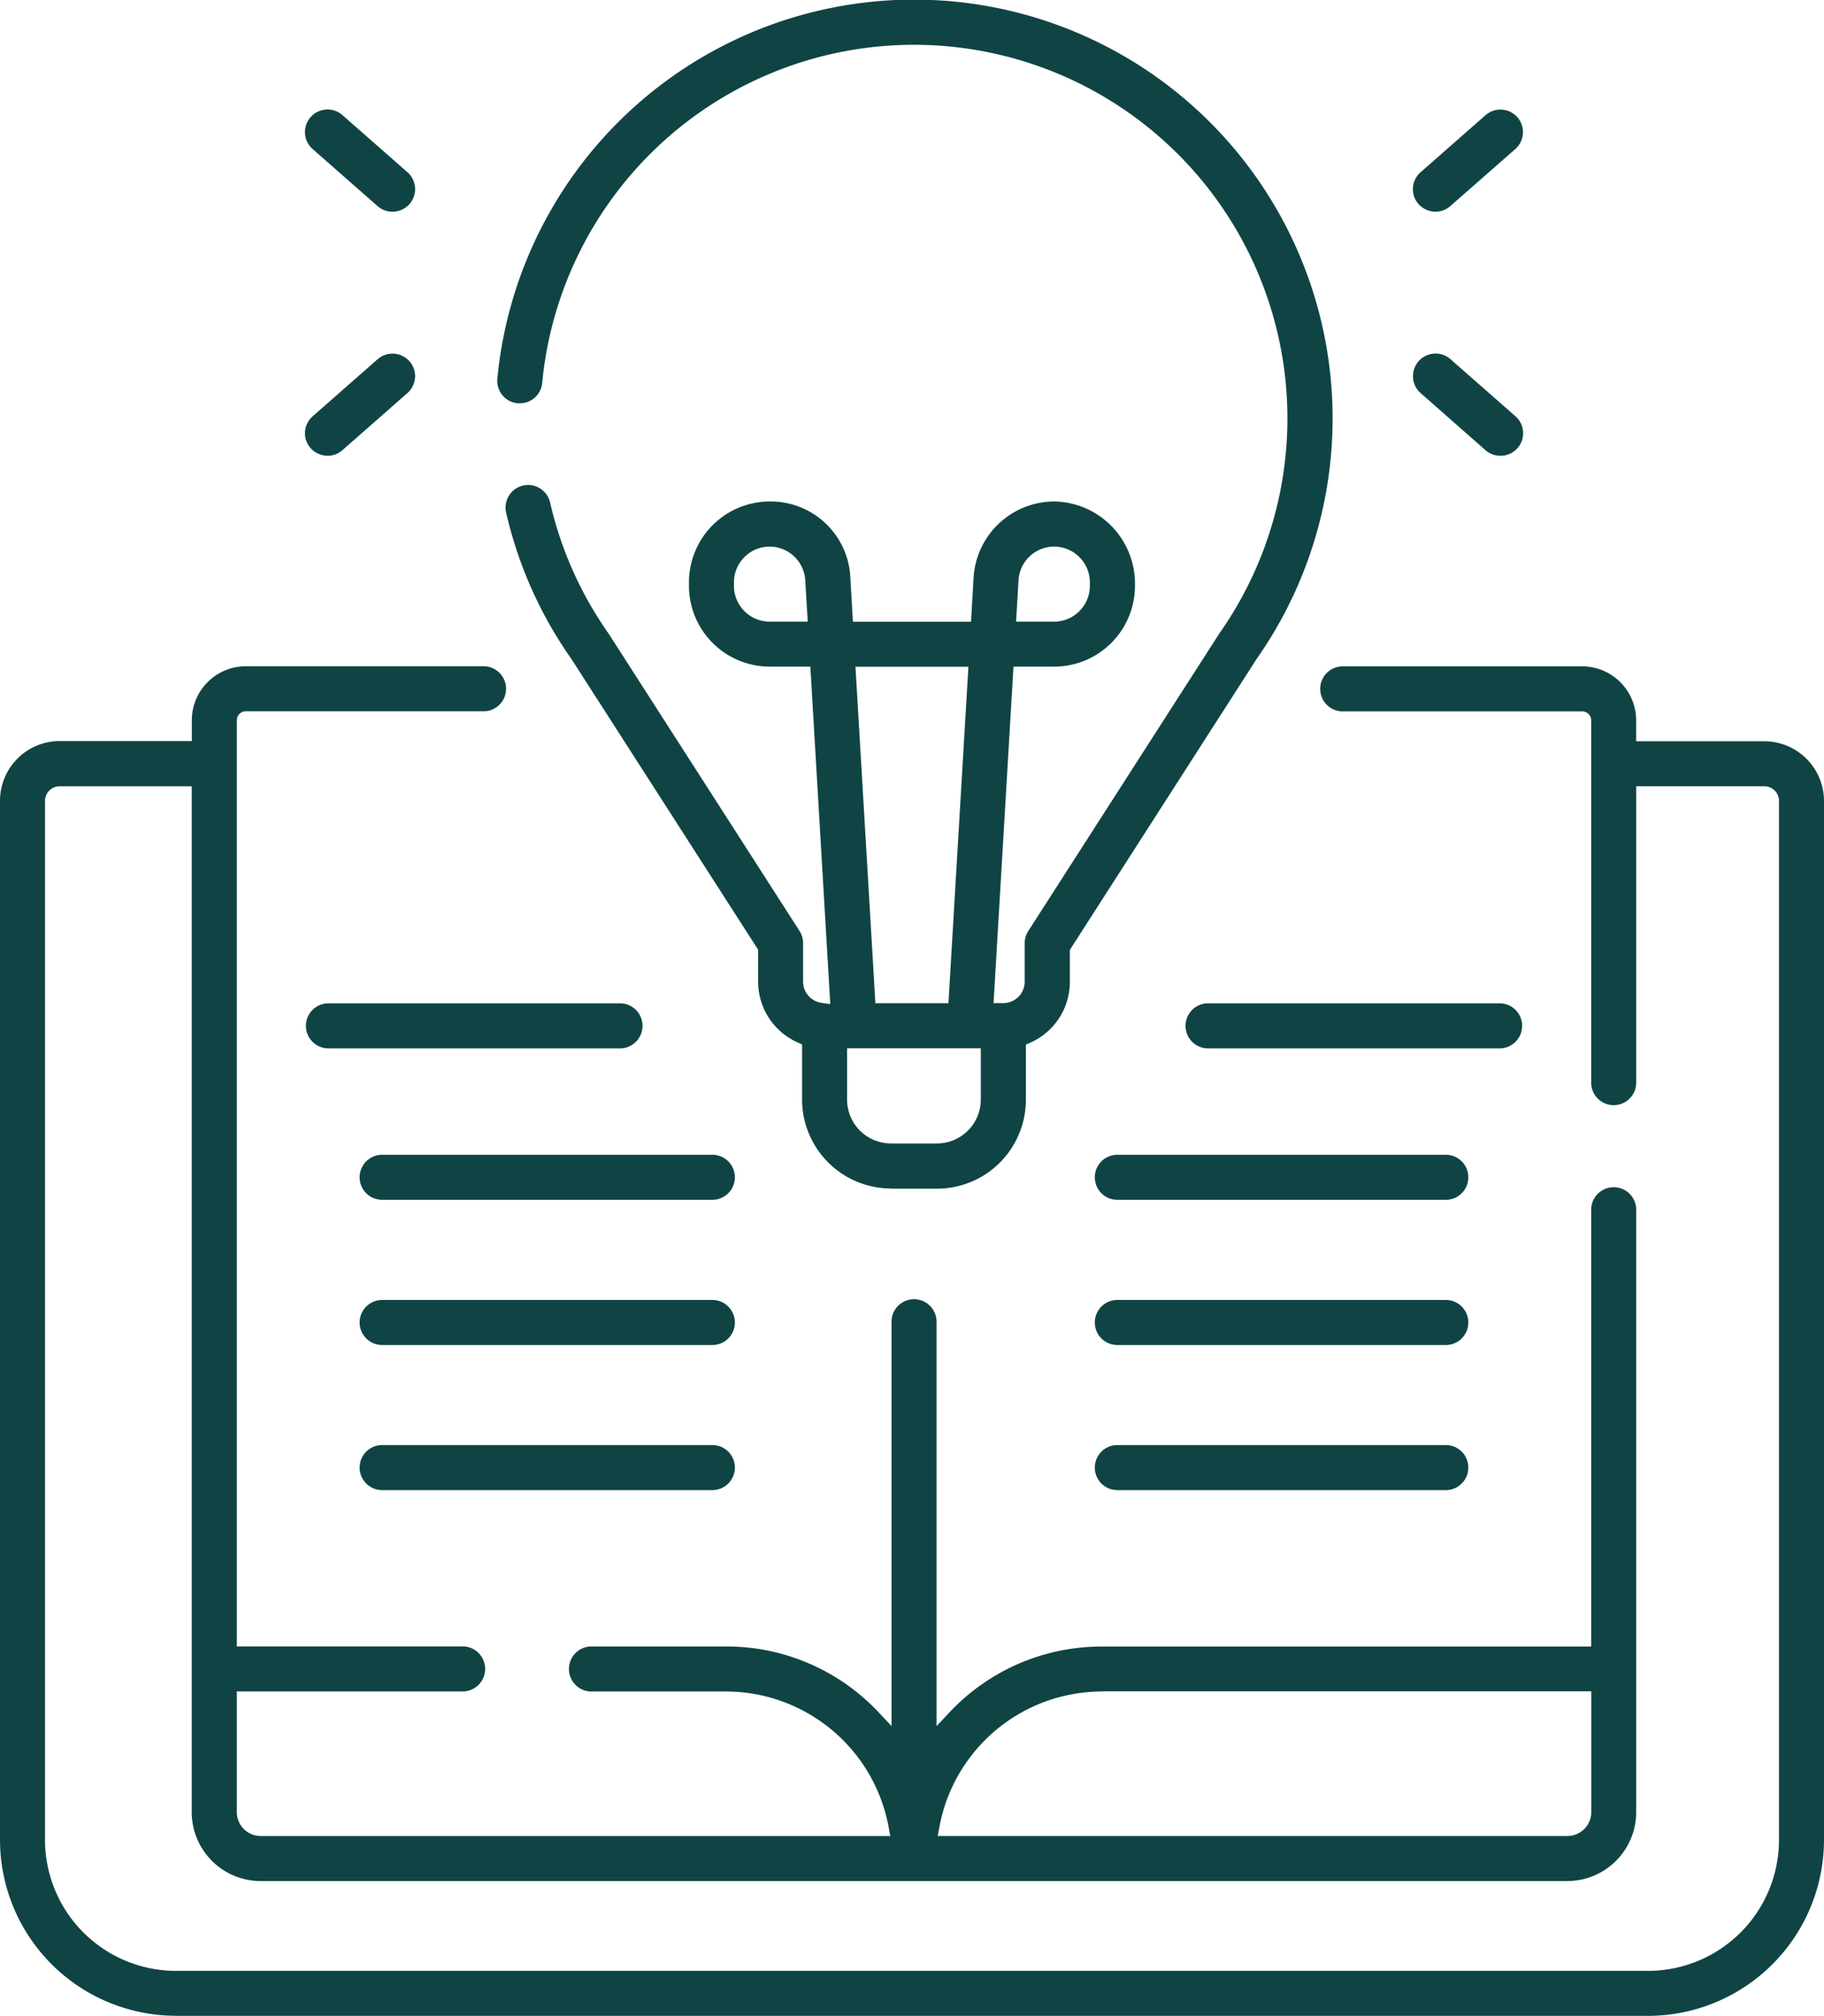
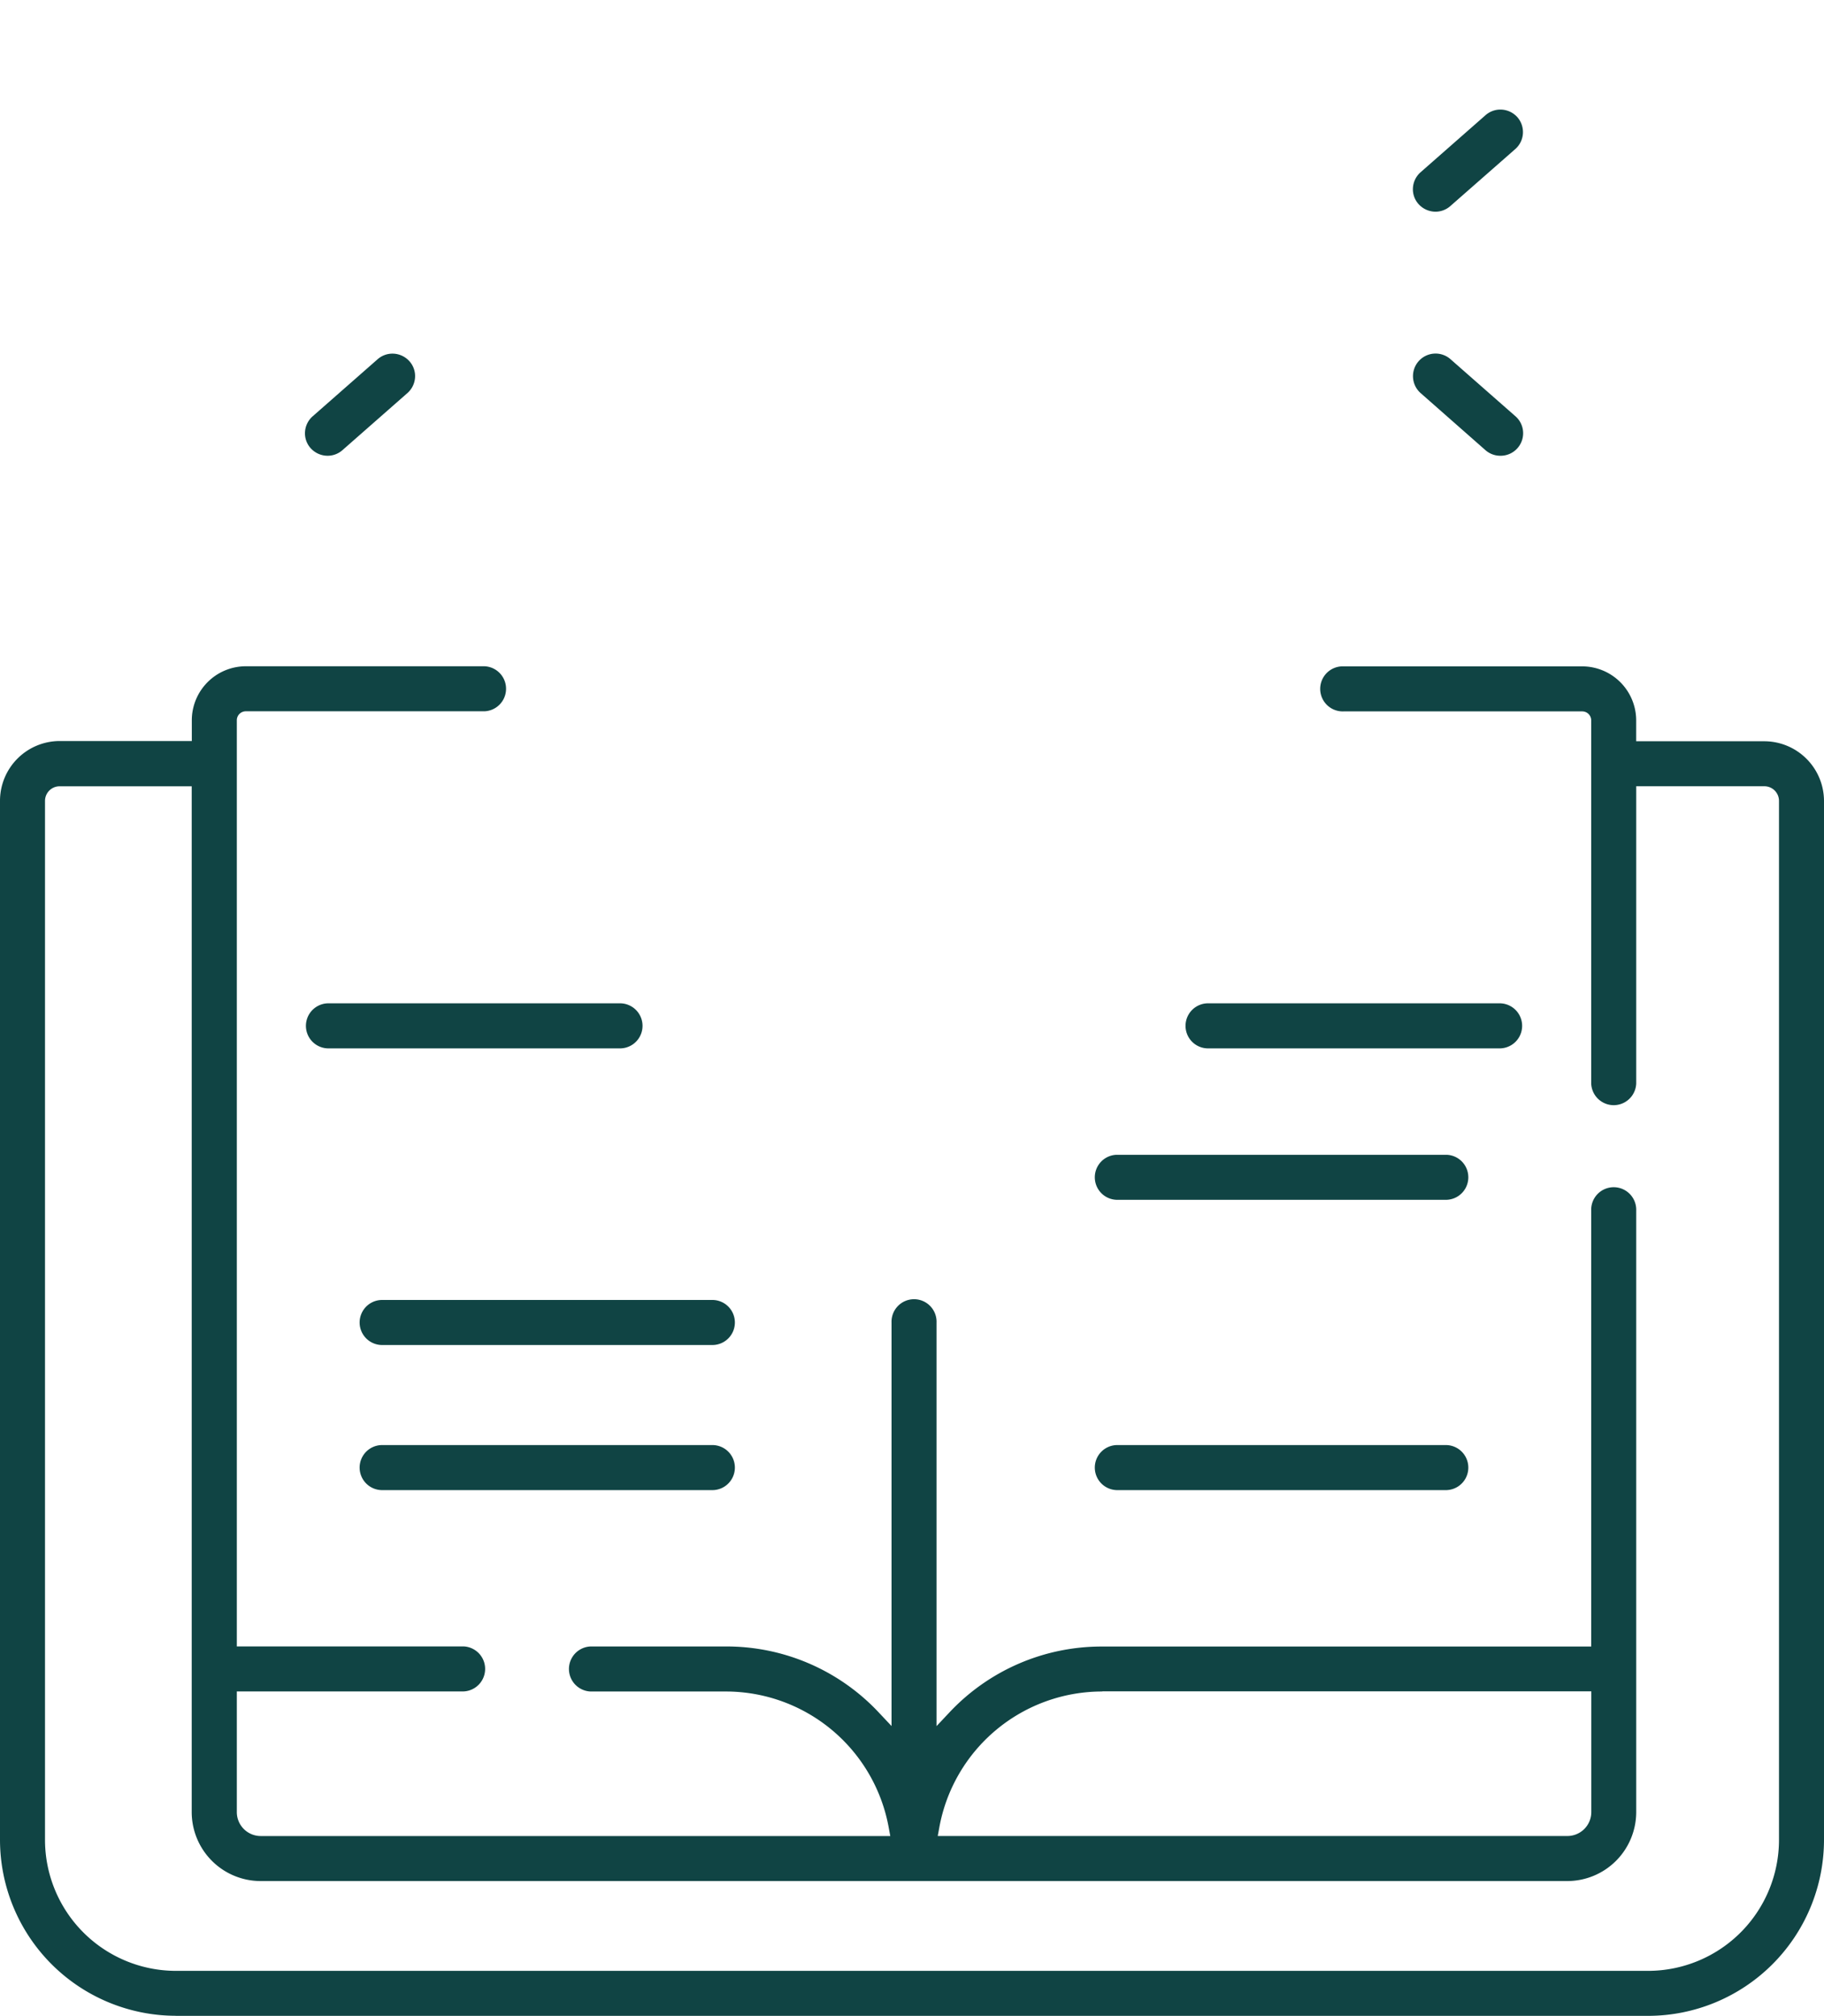
<svg xmlns="http://www.w3.org/2000/svg" id="_レイヤー_1-2" width="54.908" height="60.659" viewBox="0 0 54.908 60.659">
  <path id="パス_1980" data-name="パス 1980" d="M5.294,108.658A5.3,5.3,0,0,1,0,103.364V72.1A1.8,1.8,0,0,1,1.794,70.3h3.98v-.628A1.628,1.628,0,0,1,7.4,68.05h7.182a.678.678,0,0,1,0,1.355H7.4a.27.27,0,0,0-.271.271V97.543h6.823a.678.678,0,0,1,0,1.355H7.129v3.632a.72.72,0,0,0,.719.719H26.8l-.047-.256A4.984,4.984,0,0,0,21.851,98.9H17.779a.678.678,0,0,1,0-1.355h4.071a6.279,6.279,0,0,1,4.611,1.994l.377.4V87.8a.678.678,0,1,1,1.355,0V99.941l.377-.4a6.279,6.279,0,0,1,4.611-1.994H47.9V84.43a.678.678,0,1,1,1.355,0v18.1a2.077,2.077,0,0,1-2.074,2.074H7.845a2.077,2.077,0,0,1-2.074-2.074V71.662H1.794a.44.44,0,0,0-.439.439v31.266a3.944,3.944,0,0,0,3.939,3.939h44.32a3.944,3.944,0,0,0,3.939-3.939V72.1a.44.44,0,0,0-.439-.439H49.255v8.944a.678.678,0,0,1-1.355,0V69.679a.27.27,0,0,0-.271-.271H40.446a.678.678,0,1,1,0-1.355h7.182a1.628,1.628,0,0,1,1.626,1.626v.628h3.859A1.8,1.8,0,0,1,54.908,72.1v31.266a5.3,5.3,0,0,1-5.294,5.294H5.294ZM33.181,98.9a4.982,4.982,0,0,0-4.905,4.092l-.047.256H47.184a.72.72,0,0,0,.719-.719V98.895H33.184Z" transform="translate(0 -48.002)" fill="#104444" />
-   <path id="パス_1981" data-name="パス 1981" d="M62.668,35.762a2.679,2.679,0,0,1-2.675-2.675V31.428l-.13-.059a2,2,0,0,1-1.193-1.829v-.963l-5.618-8.744a12.494,12.494,0,0,1-1.968-4.41.68.68,0,0,1,.51-.813.66.66,0,0,1,.153-.018.683.683,0,0,1,.66.527,11.208,11.208,0,0,0,1.759,3.942l5.751,8.953a.669.669,0,0,1,.106.365V29.54a.646.646,0,0,0,.554.636l.265.038-.6-10.155H59.018a2.433,2.433,0,0,1-2.43-2.43V17.52a2.433,2.433,0,0,1,2.43-2.43,2.4,2.4,0,0,1,2.428,2.289l.077,1.329h3.556l.077-1.329a2.437,2.437,0,0,1,2.428-2.289,2.47,2.47,0,0,1,2.43,2.43v.109a2.433,2.433,0,0,1-2.43,2.43H66.357l-.6,10.125h.292a.645.645,0,0,0,.645-.645V28.379a.672.672,0,0,1,.109-.365l5.751-8.953a11.242,11.242,0,1,0-20.384-7.539.674.674,0,0,1-.675.613h0a.5.5,0,0,1-.065,0,.677.677,0,0,1-.61-.737A12.6,12.6,0,1,1,73.675,19.83l-5.621,8.753v.963a2,2,0,0,1-1.193,1.829l-.13.059v1.659a2.679,2.679,0,0,1-2.675,2.675H62.668Zm-1.32-2.675a1.321,1.321,0,0,0,1.317,1.32h1.388a1.321,1.321,0,0,0,1.32-1.32V31.543H61.348Zm.851-2.9h2.2L65,20.062H61.6l.6,10.125Zm5.382-13.74a1.075,1.075,0,0,0-1.072,1.013l-.074,1.246h1.146a1.078,1.078,0,0,0,1.075-1.075v-.109a1.078,1.078,0,0,0-1.075-1.075Zm-8.564,0a1.078,1.078,0,0,0-1.075,1.075v.109a1.078,1.078,0,0,0,1.075,1.075h1.146l-.074-1.246A1.077,1.077,0,0,0,59.018,16.448Z" transform="translate(-35.848)" fill="#104444" />
  <path id="パス_1982" data-name="パス 1982" d="M145.054,14.263a.688.688,0,0,1-.51-.23.667.667,0,0,1-.168-.492.681.681,0,0,1,.23-.465l1.956-1.718a.676.676,0,0,1,.448-.168.688.688,0,0,1,.51.23.68.68,0,0,1-.062.957L145.5,14.095a.676.676,0,0,1-.448.168Z" transform="translate(-101.842 -7.893)" fill="#104444" />
  <path id="パス_1983" data-name="パス 1983" d="M147,39.193a.676.676,0,0,1-.448-.168L144.6,37.307a.678.678,0,0,1,.9-1.019l1.956,1.718A.678.678,0,0,1,147,39.193Z" transform="translate(-101.835 -25.479)" fill="#104444" />
-   <path id="パス_1984" data-name="パス 1984" d="M33.793,14.263a.676.676,0,0,1-.448-.168l-1.956-1.718a.678.678,0,0,1,.9-1.019l1.956,1.718a.678.678,0,0,1-.448,1.187Z" transform="translate(-21.979 -7.893)" fill="#104444" />
  <path id="パス_1985" data-name="パス 1985" d="M31.844,39.193a.688.688,0,0,1-.51-.23.667.667,0,0,1-.168-.492.681.681,0,0,1,.23-.465l1.956-1.718a.676.676,0,0,1,.448-.168.688.688,0,0,1,.51.23.667.667,0,0,1,.168.492.681.681,0,0,1-.23.465l-1.956,1.718A.676.676,0,0,1,31.844,39.193Z" transform="translate(-21.984 -25.479)" fill="#104444" />
  <path id="パス_1986" data-name="パス 1986" d="M31.848,103.835a.678.678,0,0,1,0-1.355h8.829a.678.678,0,0,1,0,1.355H31.848Z" transform="translate(-21.987 -72.289)" fill="#104444" />
-   <path id="パス_1987" data-name="パス 1987" d="M37.338,119.305a.678.678,0,0,1,0-1.355h9.94a.678.678,0,1,1,0,1.355Z" transform="translate(-25.86 -83.202)" fill="#104444" />
  <path id="パス_1988" data-name="パス 1988" d="M37.338,134.135a.678.678,0,0,1,0-1.355h9.94a.678.678,0,1,1,0,1.355Z" transform="translate(-25.86 -93.663)" fill="#104444" />
  <path id="パス_1989" data-name="パス 1989" d="M37.338,148.955a.678.678,0,0,1,0-1.355h9.94a.678.678,0,1,1,0,1.355Z" transform="translate(-25.86 -104.117)" fill="#104444" />
  <path id="パス_1990" data-name="パス 1990" d="M121.728,103.835a.678.678,0,0,1,0-1.355h8.829a.678.678,0,0,1,0,1.355Z" transform="translate(-85.388 -72.289)" fill="#104444" />
  <path id="パス_1991" data-name="パス 1991" d="M112.458,119.305a.678.678,0,0,1,0-1.355h9.94a.678.678,0,0,1,0,1.355Z" transform="translate(-78.849 -83.202)" fill="#104444" />
-   <path id="パス_1992" data-name="パス 1992" d="M112.458,134.135a.678.678,0,0,1,0-1.355h9.94a.678.678,0,0,1,0,1.355Z" transform="translate(-78.849 -93.663)" fill="#104444" />
  <path id="パス_1993" data-name="パス 1993" d="M112.458,148.955a.678.678,0,0,1,0-1.355h9.94a.678.678,0,0,1,0,1.355Z" transform="translate(-78.849 -104.117)" fill="#104444" />
</svg>